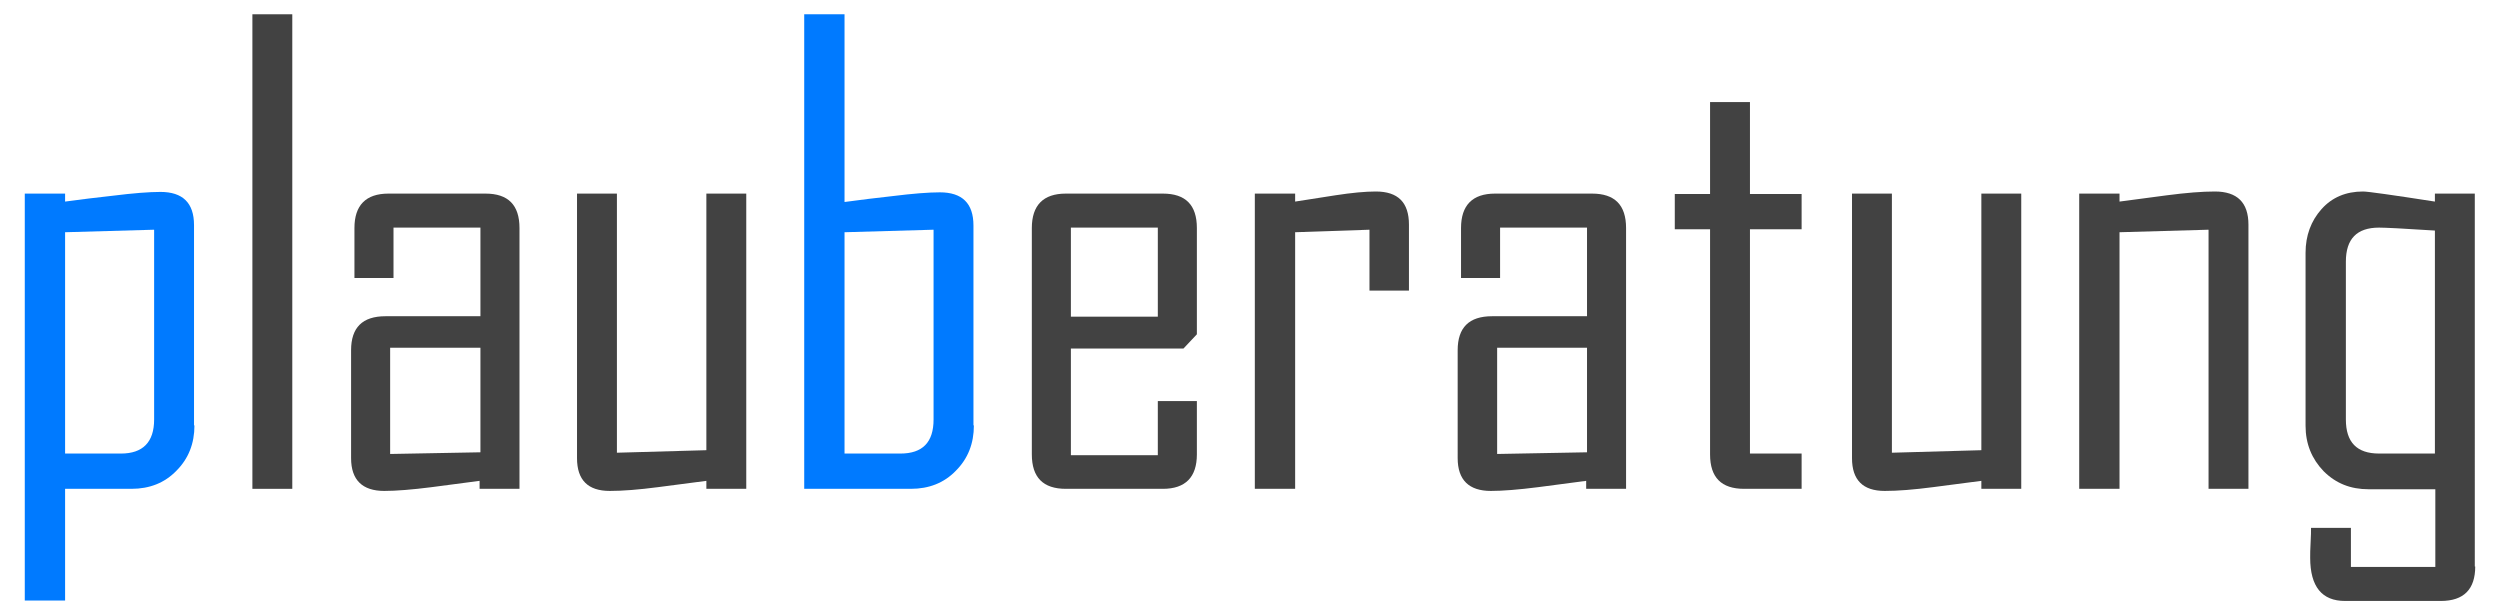
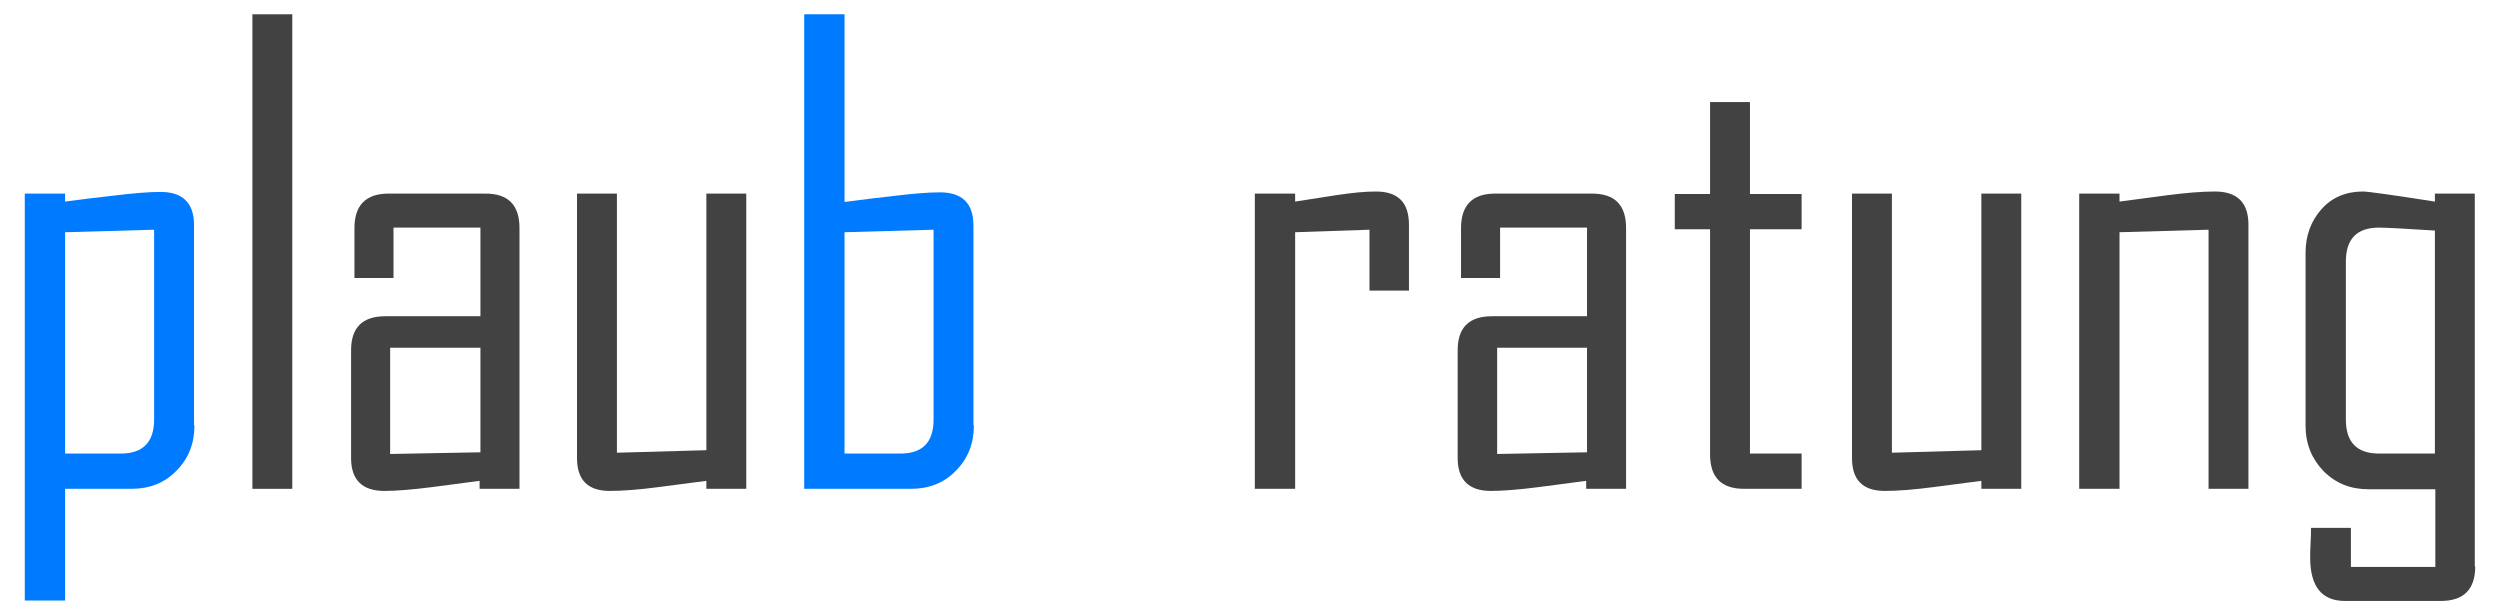
<svg xmlns="http://www.w3.org/2000/svg" version="1.1" id="Ebene_1" x="0px" y="0px" viewBox="0 0 595.3 146.4" style="enable-background:new 0 0 595.3 146.4;" xml:space="preserve">
  <style type="text/css">
	.st0{fill:#007AFF;}
	.st1{fill:#424242;}
</style>
  <g>
    <path class="st0" d="M46.3,101.3c0,4.3-1.4,7.9-4.3,10.8c-2.8,2.9-6.4,4.3-10.7,4.3H15.5V143H5.9V46.1h9.6v1.9   c3.8-0.5,7.6-1,11.4-1.4c4.8-0.6,8.6-0.9,11.3-0.9c5.3,0,8,2.6,8,7.9V101.3z M36.7,99.9V54.7l-21.2,0.6V108h13.3   C34,108,36.7,105.3,36.7,99.9z" />
    <path class="st1" d="M69.6,116.4h-9.5V3.4h9.5V116.4z" />
    <path class="st1" d="M123.7,116.4h-9.5v-1.9c-3.8,0.5-7.6,1-11.4,1.5c-4.7,0.6-8.5,0.9-11.3,0.9c-5.2,0-7.9-2.6-7.9-7.8V83.4   c0-5.4,2.7-8.1,8.2-8.1h22.6V54.2H93.7v12h-9.3V54.3c0-5.4,2.7-8.2,8.1-8.2h23.1c5.4,0,8.1,2.7,8.1,8.2V116.4z M114.4,107.7V82.8   H92.9v25.3L114.4,107.7z" />
    <path class="st1" d="M177.7,116.4h-9.5v-1.9c-3.9,0.5-7.7,1-11.5,1.5c-4.6,0.6-8.4,0.9-11.5,0.9c-5.2,0-7.8-2.6-7.8-7.8V46.1h9.5   v61.7l21.3-0.6V46.1h9.5V116.4z" />
    <path class="st0" d="M231.9,101.3c0,4.3-1.4,7.9-4.3,10.8c-2.8,2.9-6.4,4.3-10.7,4.3h-25.4V3.4h9.6v44.7c3.8-0.5,7.6-1,11.4-1.4   c4.8-0.6,8.6-0.9,11.3-0.9c5.3,0,8,2.6,8,7.9V101.3z M222.3,99.9V54.7l-21.2,0.6V108h13.3C219.7,108,222.3,105.3,222.3,99.9z" />
-     <path class="st1" d="M285,108.2c0,5.4-2.7,8.2-8.1,8.2h-23.1c-5.4,0-8.1-2.7-8.1-8.2V54.3c0-5.4,2.7-8.2,8.1-8.2h23.1   c5.4,0,8.1,2.7,8.1,8.2v25.3l-3.2,3.4H255v25.4h20.7V95.5h9.3V108.2z M275.7,75.3V54.2H255v21.2H275.7z" />
    <path class="st1" d="M335.6,69.2h-9.5V54.7l-17.7,0.6v61.1h-9.6V46.1h9.6v1.9c3.2-0.5,6.4-1,9.6-1.5c3.9-0.6,7.1-0.9,9.6-0.9   c5.3,0,7.9,2.6,7.9,7.9V69.2z" />
    <path class="st1" d="M387.2,116.4h-9.5v-1.9c-3.8,0.5-7.6,1-11.4,1.5c-4.7,0.6-8.5,0.9-11.3,0.9c-5.2,0-7.9-2.6-7.9-7.8V83.4   c0-5.4,2.7-8.1,8.2-8.1h22.6V54.2h-20.7v12h-9.3V54.3c0-5.4,2.7-8.2,8.1-8.2h23.1c5.4,0,8.1,2.7,8.1,8.2V116.4z M377.9,107.7V82.8   h-21.4v25.3L377.9,107.7z" />
    <path class="st1" d="M428.9,116.4h-13.6c-5.4,0-8.1-2.7-8.1-8.2V54.6h-8.4v-8.4h8.4V24.3h9.5v21.9h12.3v8.4h-12.3V108h12.3V116.4z" />
    <path class="st1" d="M481.3,116.4h-9.5v-1.9c-3.9,0.5-7.7,1-11.5,1.5c-4.6,0.6-8.4,0.9-11.5,0.9c-5.2,0-7.8-2.6-7.8-7.8V46.1h9.5   v61.7l21.3-0.6V46.1h9.5V116.4z" />
    <path class="st1" d="M535.5,116.4h-9.6V54.7l-21.2,0.6v61.1h-9.6V46.1h9.6v1.9c3.8-0.5,7.5-1,11.3-1.5c4.6-0.6,8.4-0.9,11.4-0.9   c5.3,0,8,2.6,8,7.9V116.4z" />
    <path class="st1" d="M589.4,134.9c0,5.4-2.7,8.2-8.2,8.2h-22.8c-5.5,0-8.3-3.4-8.3-10.3c0-0.8,0-2,0.1-3.6c0.1-1.6,0.1-2.8,0.1-3.5   h9.5v9.3h20.1v-18.5H564c-4.3,0-7.8-1.4-10.7-4.3c-2.8-2.9-4.3-6.5-4.3-10.8V60.2c0-4.1,1.3-7.6,3.8-10.4c2.5-2.8,5.8-4.2,9.9-4.2   c1.1,0,6.8,0.8,17.1,2.4v-1.9h9.5V134.9z M579.8,108V54.9c-7.6-0.5-12-0.7-13.3-0.7c-5.3,0-7.9,2.7-7.9,8.1v37.6   c0,5.4,2.6,8.1,7.9,8.1H579.8z" />
  </g>
</svg>